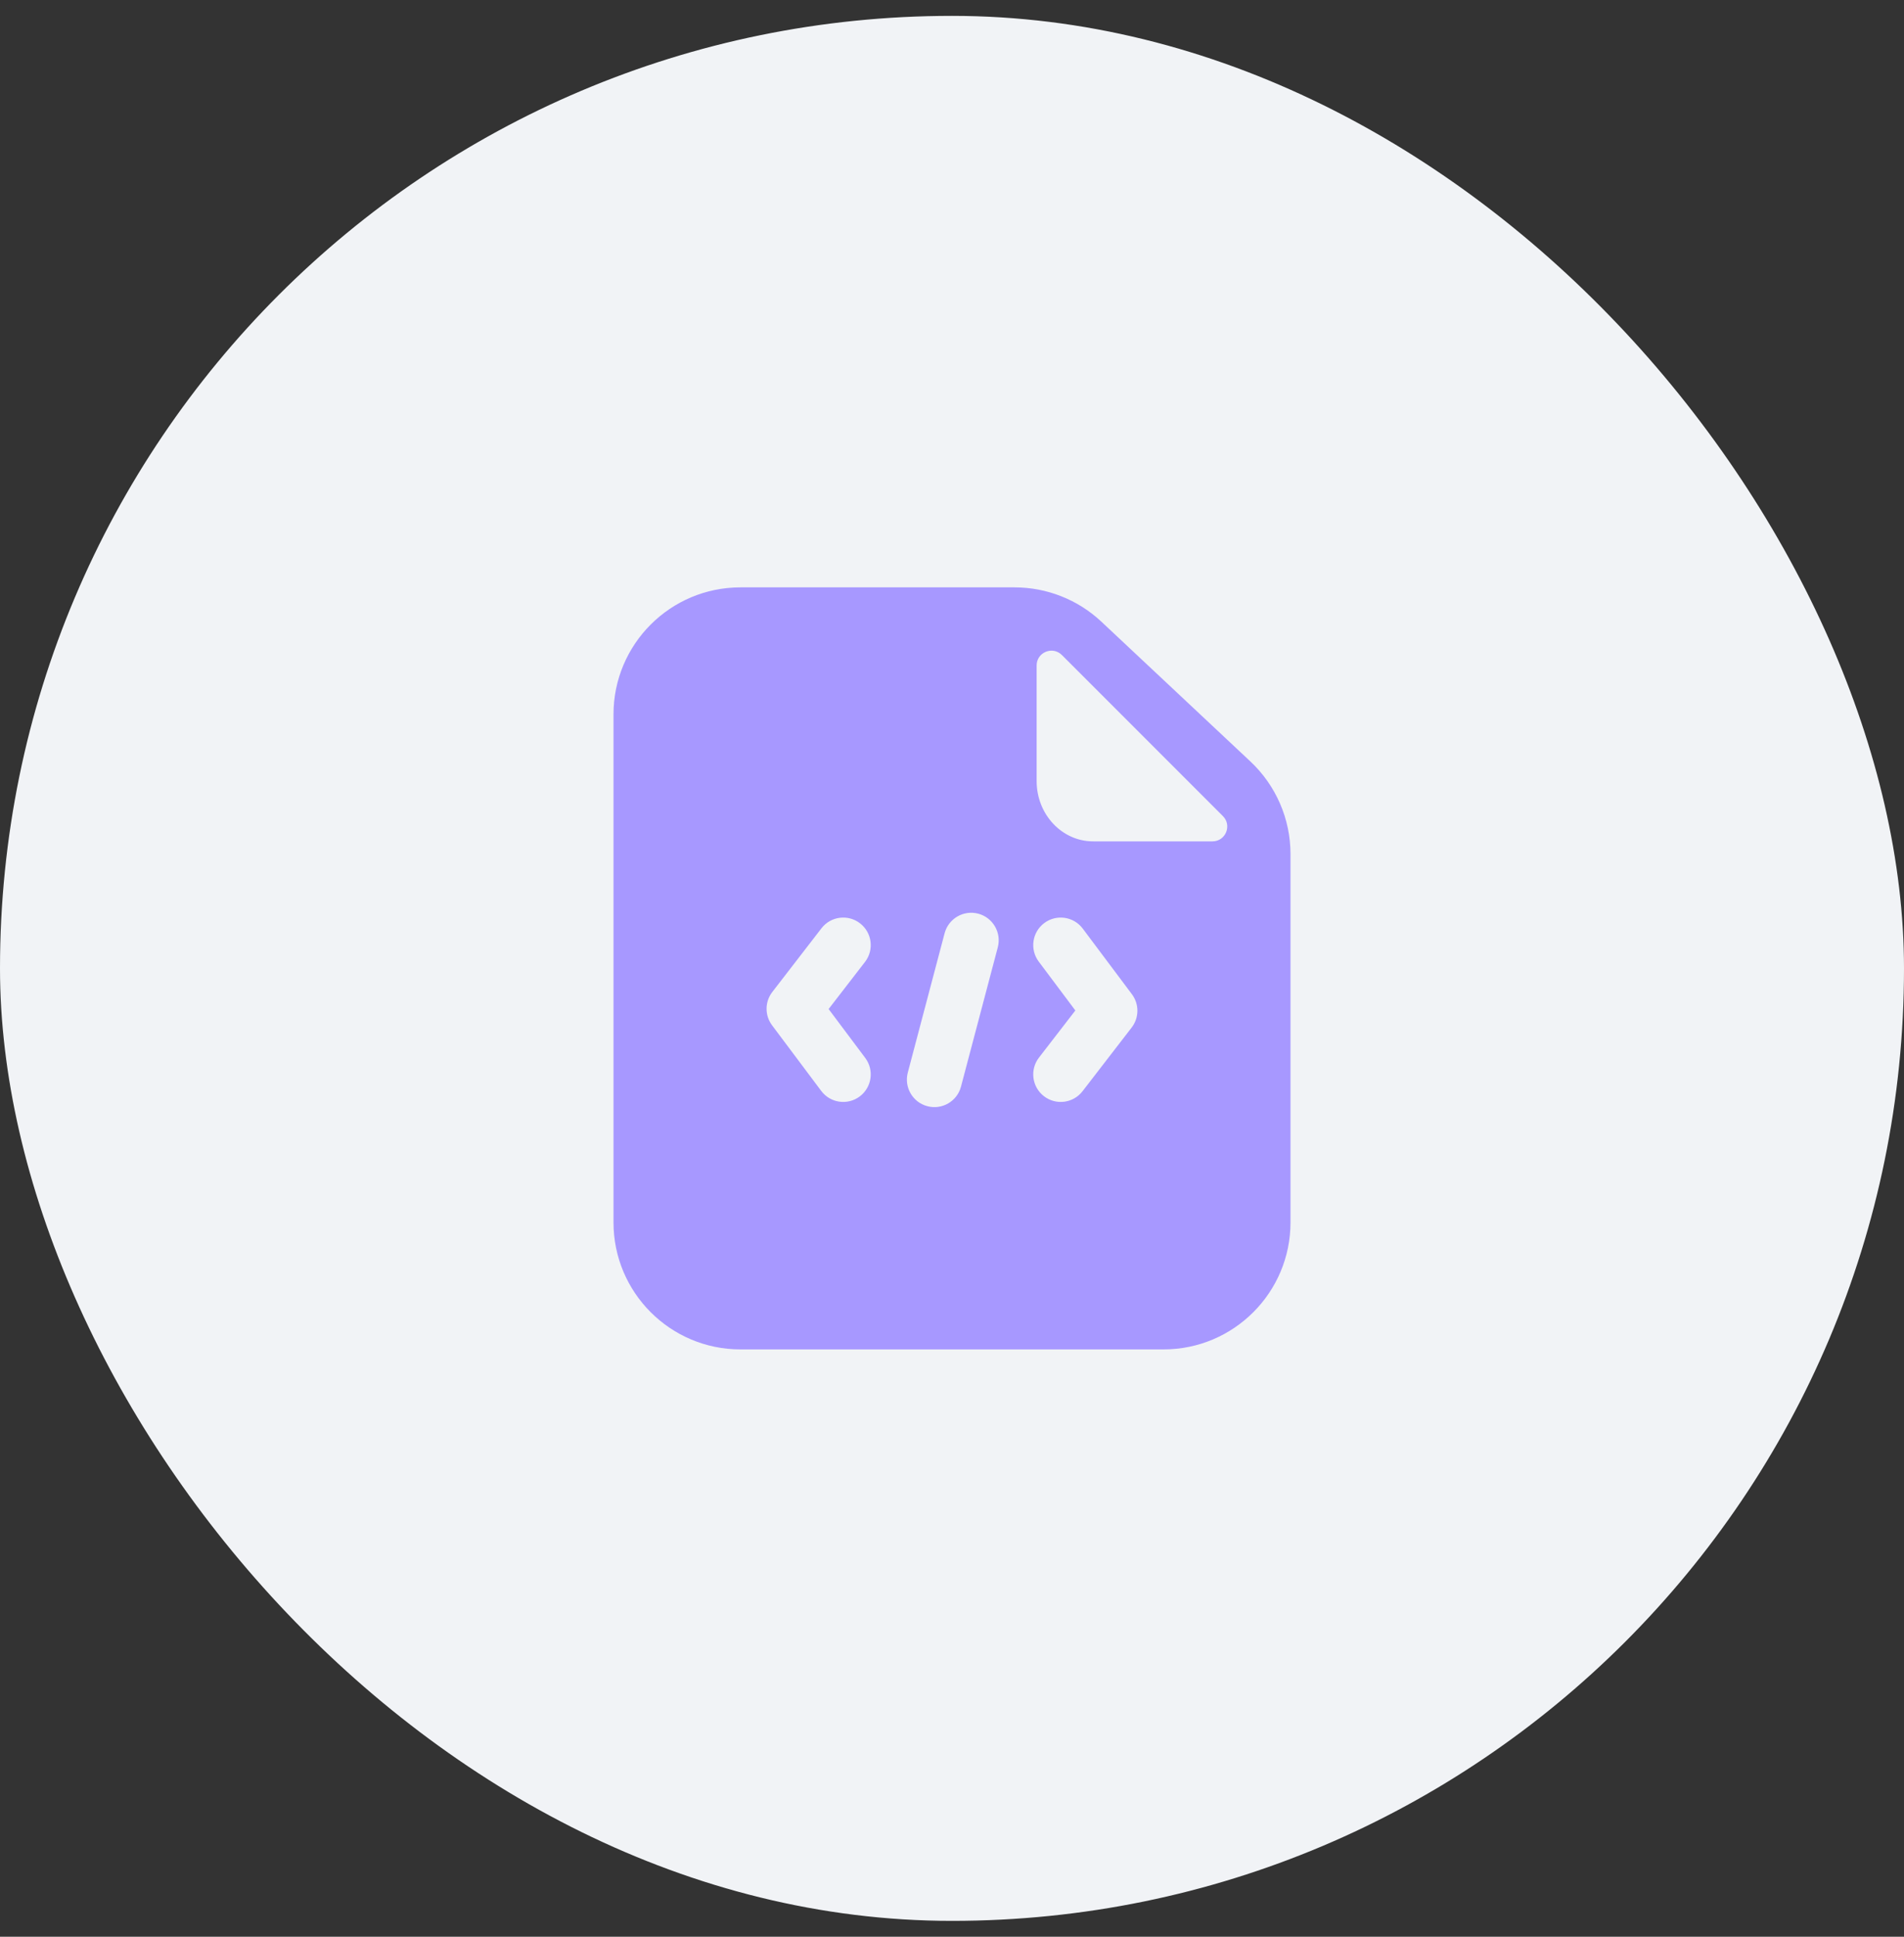
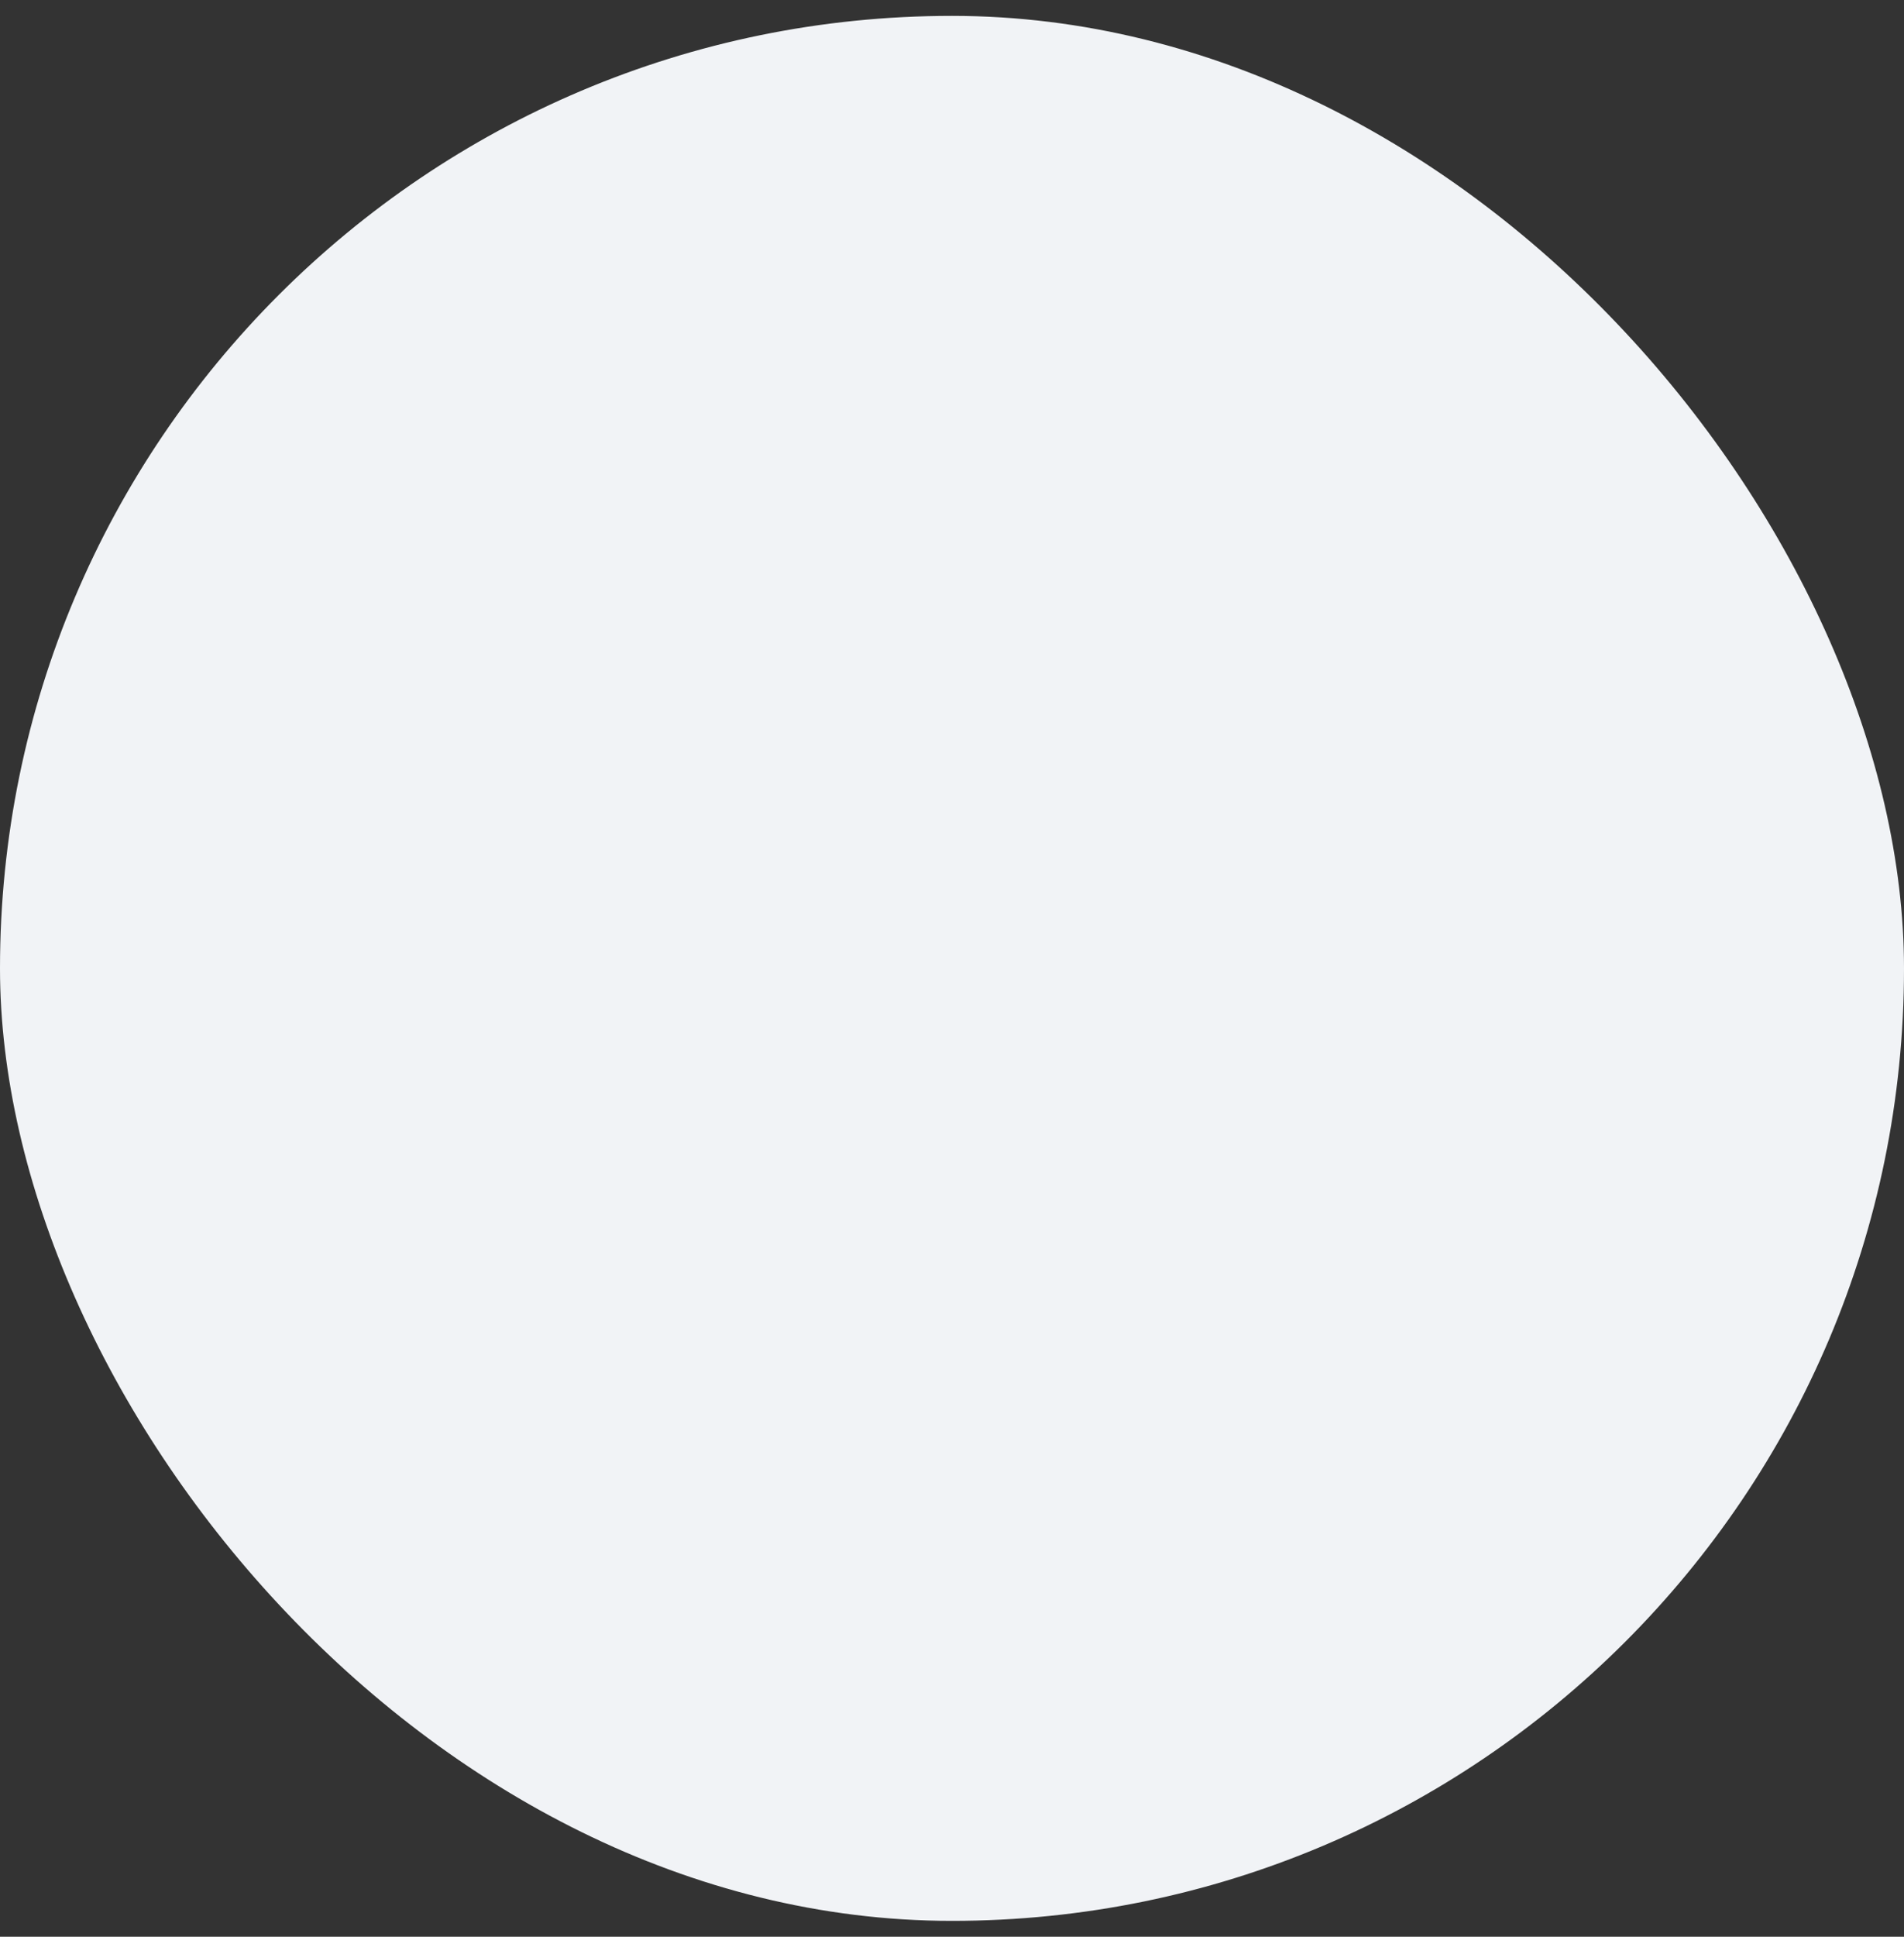
<svg xmlns="http://www.w3.org/2000/svg" width="60" height="61" viewBox="0 0 60 61" fill="none">
  <rect x="0" y="0" width="60" height="61" fill="#333333" stroke="none" />
  <rect y="0.5" width="60" height="60" rx="30" fill="#F1F3F6" />
-   <path fill-rule="evenodd" clip-rule="evenodd" d="M23.333 18.5C21.124 18.5 19.333 20.291 19.333 22.5V38.501C19.333 40.71 21.124 42.501 23.333 42.501H36.667C38.876 42.501 40.667 40.71 40.667 38.501V26.9C40.667 25.794 40.209 24.738 39.402 23.982L34.709 19.582C33.968 18.887 32.99 18.5 31.974 18.5H23.333ZM38.537 25.704C38.831 25.998 38.622 26.5 38.207 26.5L34.448 26.5C33.464 26.5 32.667 25.65 32.667 24.6V20.96C32.667 20.545 33.169 20.337 33.463 20.631L38.537 25.704ZM27.102 29.081C27.481 29.373 27.551 29.918 27.259 30.296L26.112 31.781L27.266 33.321C27.553 33.703 27.475 34.247 27.092 34.534C26.709 34.821 26.166 34.743 25.879 34.36L24.33 32.293C24.096 31.981 24.099 31.552 24.338 31.243L25.887 29.237C26.179 28.858 26.723 28.788 27.102 29.081ZM32.741 33.31C32.448 33.689 32.518 34.234 32.897 34.526C33.276 34.819 33.82 34.749 34.113 34.37L35.662 32.363C35.9 32.055 35.903 31.626 35.669 31.314L34.12 29.247C33.833 28.864 33.29 28.786 32.907 29.073C32.524 29.36 32.446 29.903 32.733 30.286L33.887 31.826L32.741 33.31ZM30.827 28.777C31.289 28.9 31.565 29.374 31.443 29.837L30.283 34.225C30.161 34.688 29.686 34.964 29.224 34.841C28.761 34.719 28.485 34.245 28.607 33.782L29.767 29.394C29.89 28.931 30.364 28.655 30.827 28.777Z" fill="#A798FF" />
</svg>